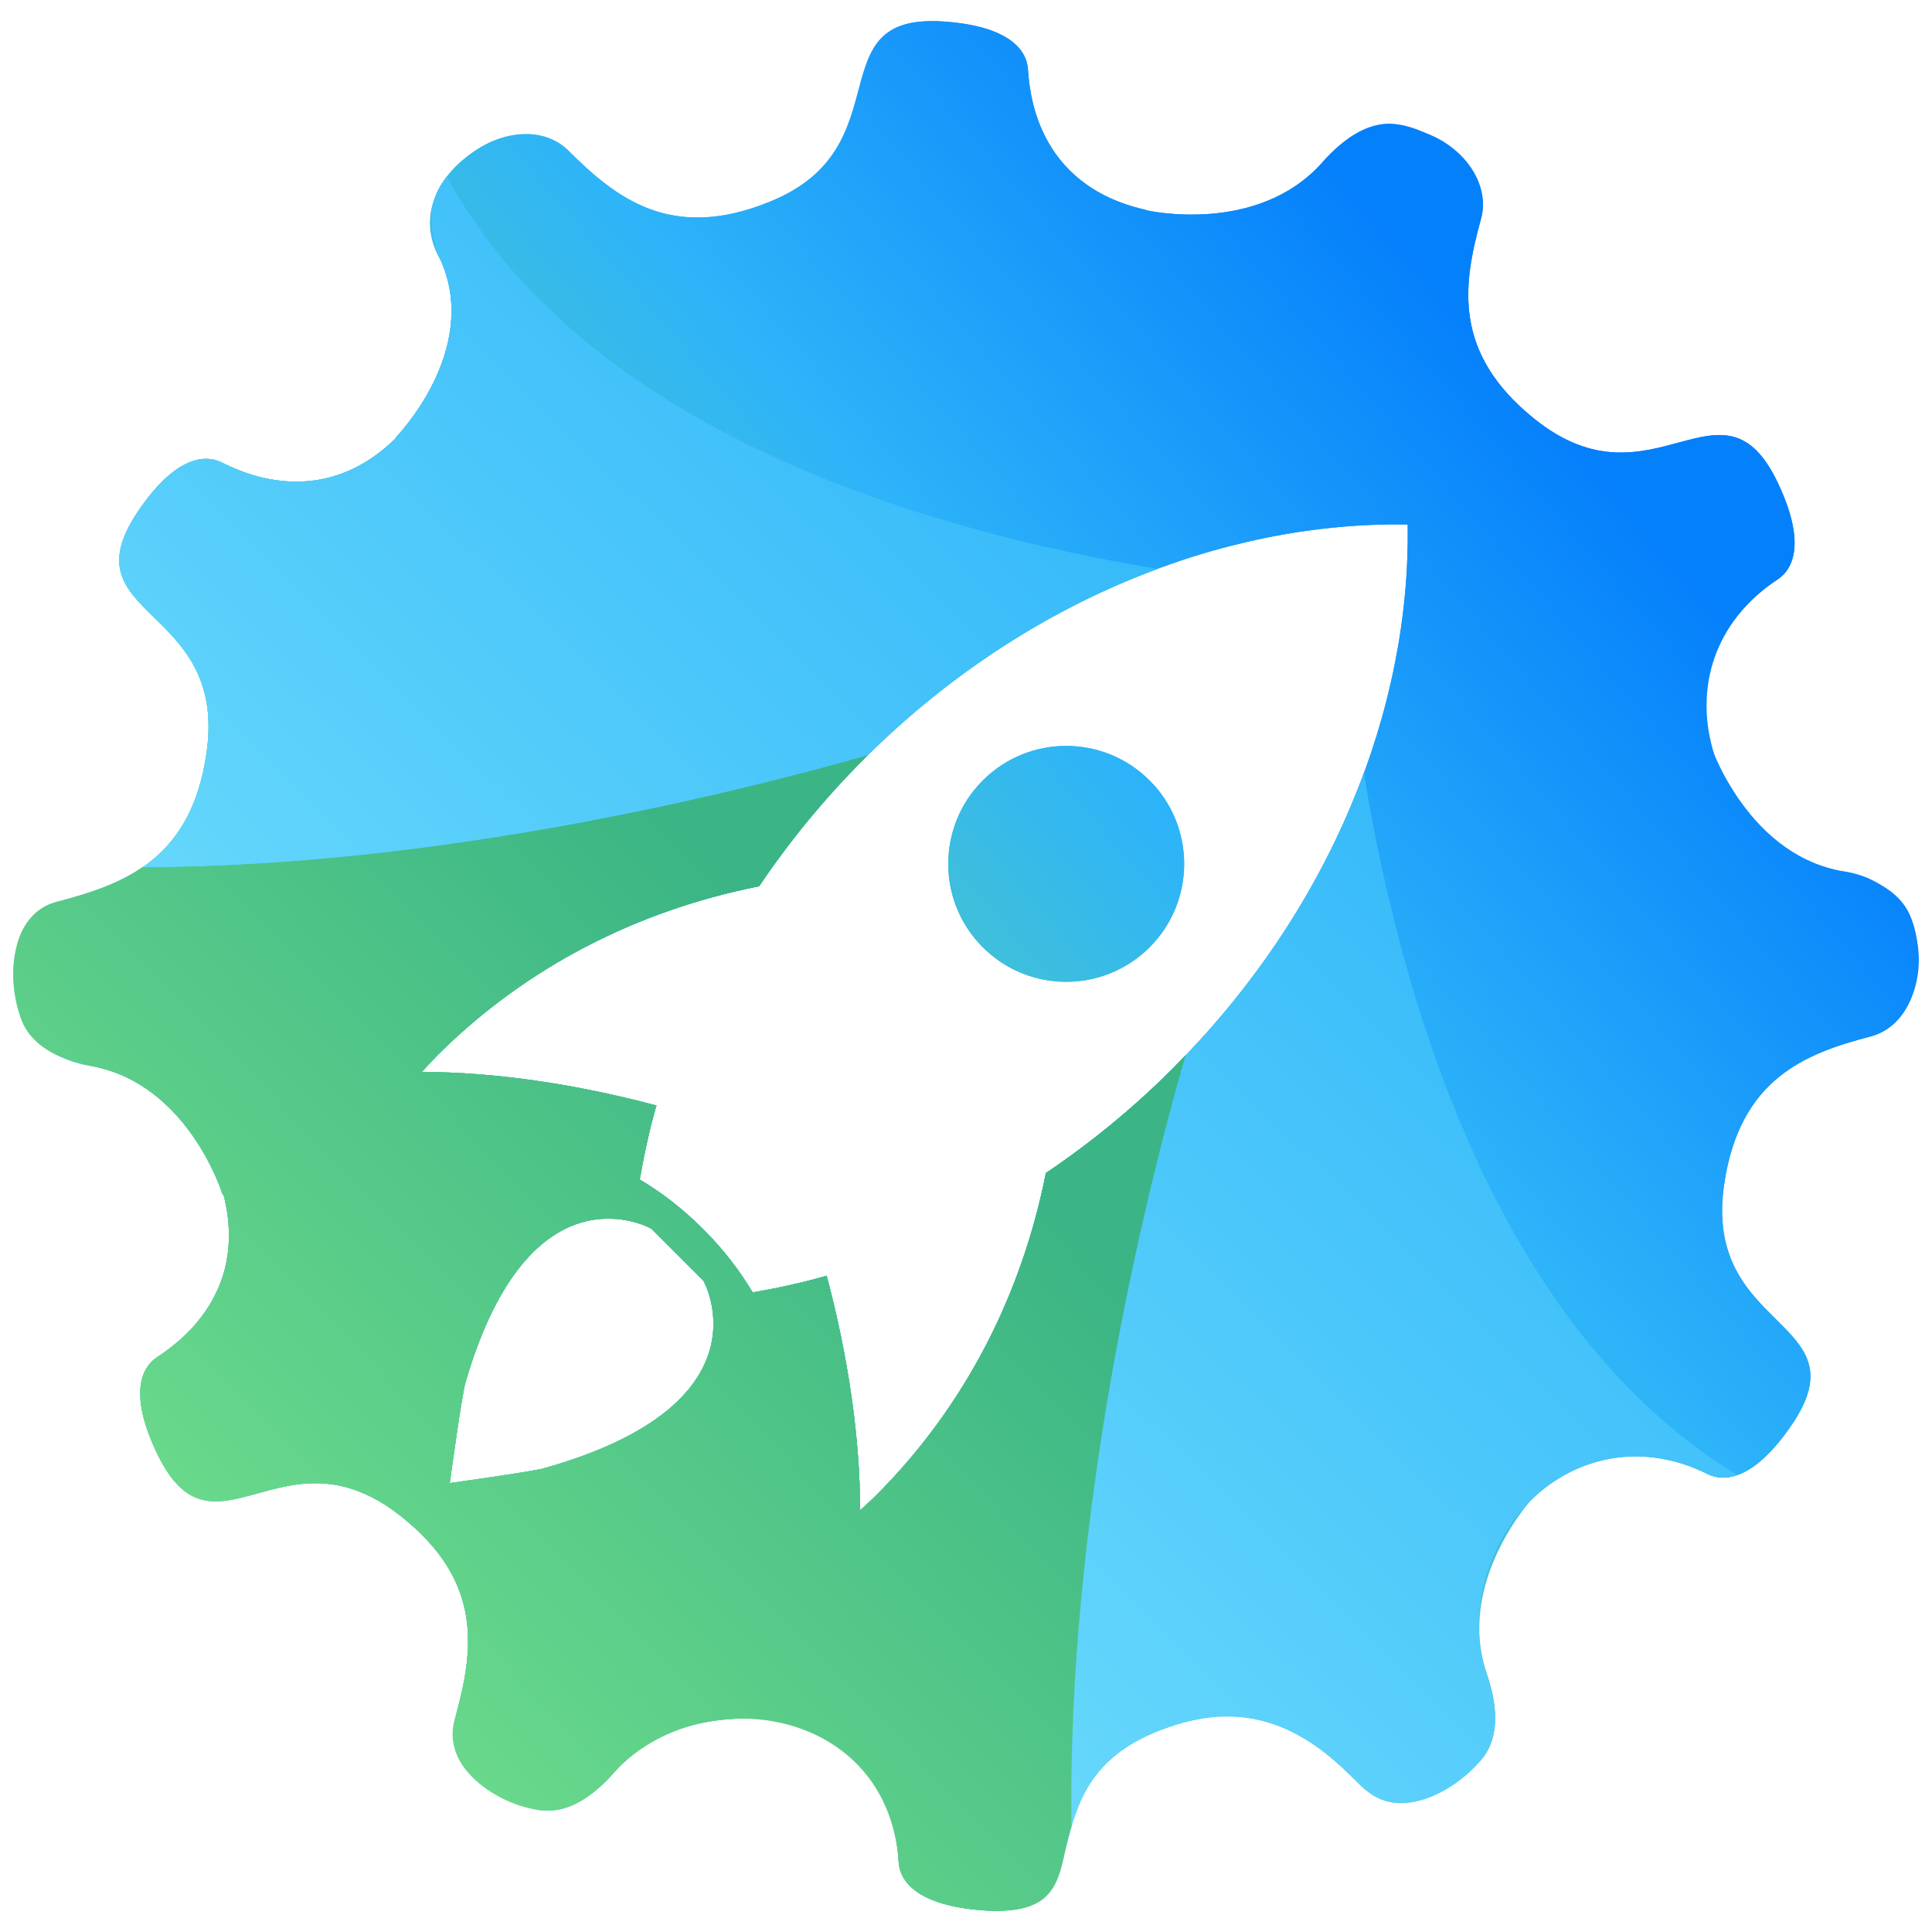
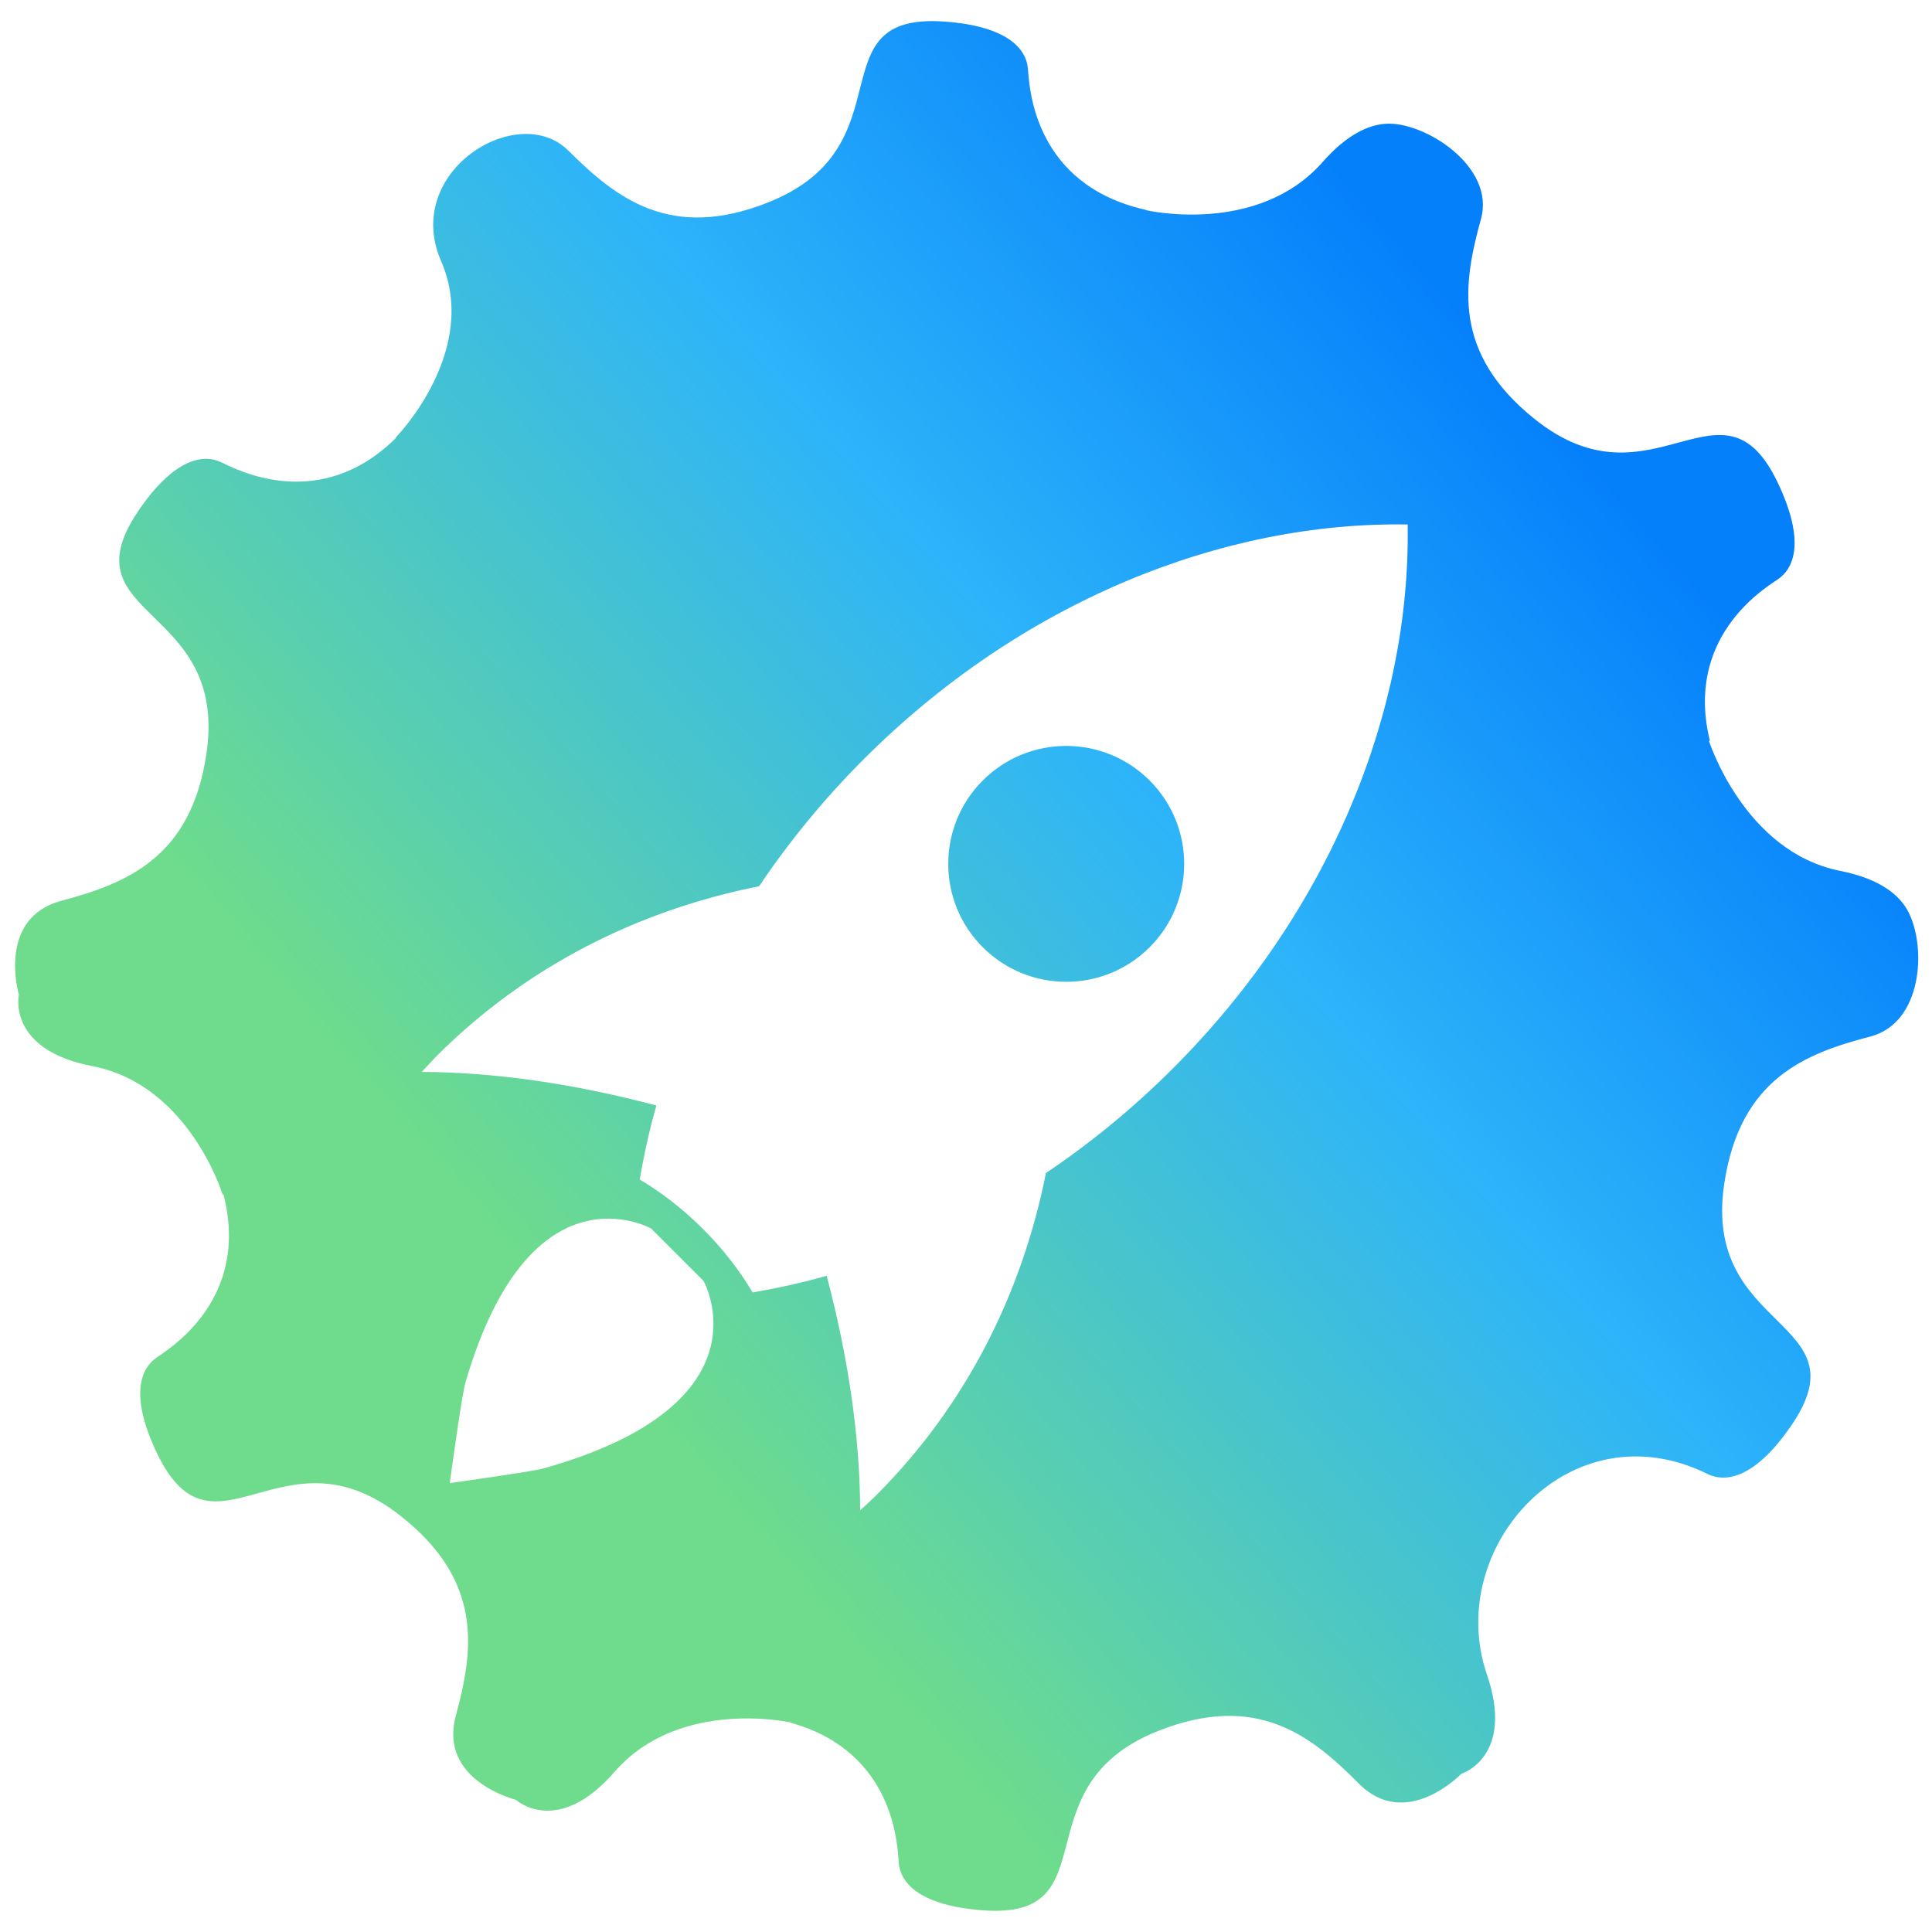
<svg xmlns="http://www.w3.org/2000/svg" xmlns:xlink="http://www.w3.org/1999/xlink" xml:space="preserve" width="42.333mm" height="42.333mm" version="1.1" style="shape-rendering:geometricPrecision; text-rendering:geometricPrecision; image-rendering:optimizeQuality; fill-rule:evenodd; clip-rule:evenodd" viewBox="0 0 4233.32 4233.32">
  <defs>
    <style type="text/css">
   
    .fil1 {fill:url(#id0);fill-rule:nonzero}
    .fil0 {fill:url(#id1);fill-rule:nonzero}
    .fil4 {fill:url(#id2);fill-rule:nonzero}
    .fil2 {fill:url(#id3);fill-rule:nonzero}
    .fil3 {fill:url(#id4);fill-rule:nonzero}
    .fil5 {fill:url(#id5);fill-rule:nonzero}
   
  </style>
    <linearGradient id="id0" gradientUnits="userSpaceOnUse" x1="788.91" y1="3269.55" x2="3448.56" y2="963.57">
      <stop offset="0" style="stop-opacity:1; stop-color:#6EDC8C" />
      <stop offset="0.169" style="stop-opacity:1; stop-color:#6EDC8C" />
      <stop offset="0.651" style="stop-opacity:1; stop-color:#2DB4F9" />
      <stop offset="1" style="stop-opacity:1; stop-color:#0580FB" />
    </linearGradient>
    <linearGradient id="id1" gradientUnits="userSpaceOnUse" xlink:href="#id0" x1="788.68" y1="3269.55" x2="3447.51" y2="963.57">
  </linearGradient>
    <linearGradient id="id2" gradientUnits="userSpaceOnUse" x1="1951.92" y1="2299.13" x2="543.41" y2="3675.36">
      <stop offset="0" style="stop-opacity:1; stop-color:#3BB585" />
      <stop offset="1" style="stop-opacity:1; stop-color:#6EDC8C" />
    </linearGradient>
    <linearGradient id="id3" gradientUnits="userSpaceOnUse" x1="3044.45" y1="1132.93" x2="617.8" y2="3619.55">
      <stop offset="0" style="stop-opacity:1; stop-color:#2DB4F9" />
      <stop offset="1" style="stop-opacity:1; stop-color:#7CE5FC" />
    </linearGradient>
    <linearGradient id="id4" gradientUnits="userSpaceOnUse" xlink:href="#id3" x1="3044.56" y1="1132.71" x2="618.26" y2="3619.5">
  </linearGradient>
    <linearGradient id="id5" gradientUnits="userSpaceOnUse" xlink:href="#id2" x1="1950.86" y1="2299.13" x2="540.07" y2="3675.38">
  </linearGradient>
  </defs>
  <g id="Layer_x0020_1">
    <g id="_2916733216944">
      <path class="fil0" d="M2518.92 2075.7c101.05,-100.92 101.05,-264.65 0.03,-365.56 -100.9,-100.89 -264.59,-100.97 -365.52,0 -100.92,100.89 -100.92,264.68 0,365.48 100.93,100.93 264.59,100.93 365.49,0.08zm1662.9 -77.04c-17.39,-34.29 -58.08,-72.49 -150.7,-90.63 -210.02,-42.52 -286.93,-285.67 -286.93,-285.67l2.7 1.91c-55.87,-225.34 114.6,-332.22 148.52,-354.82 36.26,-24.23 60.47,-84.72 -0.03,-211.78 -122.15,-256.65 -274.58,67.16 -532.31,-139.15 -181.57,-145.15 -157.29,-296.41 -118.03,-438.59 32.23,-116.07 -125.95,-215.28 -209.98,-208.66 -36.63,2.87 -83.93,23.12 -137.73,84.68 -142.25,160.34 -384.22,104.98 -384.22,104.98l-3.9 -1.44c-243.24,-55.28 -253.65,-266.6 -256.79,-308.27 -3.23,-43.51 -44.09,-94.34 -184.37,-104.06 -283.94,-19.36 -76.36,272.16 -382.82,395.52 -215.39,86.81 -335.26,-8.5 -439.79,-112.59 -110.48,-110.08 -364.45,45.48 -278.9,242.1 85.72,196.36 -97.85,384.73 -97.85,384.73l-2.54 4.18c-165.93,162.38 -344.54,69.63 -381.08,51.92 -39.33,-18.94 -103.7,-9.29 -182.58,107.38 -159.32,235.82 197.46,202.46 150.05,529.39 -32.92,229.94 -175.63,285.78 -318.08,323.99 -142.55,38.25 -93.12,205.74 -93.12,205.74 0,0 -26.89,121.04 162.62,156.93 210.26,41.29 283.54,280.03 283.54,280.03l2.53 2c57.17,225.06 -112.76,332.99 -146.38,355.81 -36.16,24.41 -59.97,85.05 1.19,211.71 124.02,255.95 274.38,-68.91 533.28,135.89 182.48,143.94 159.13,295.36 120.67,437.75 -38.32,142.38 131.25,183.8 131.25,183.8 0,0 91.26,84.03 217.43,-61.97 141.05,-161.15 383.65,-107.52 383.65,-107.52l3.73 1.53c223.34,63.37 231.54,264.59 234.35,305.18 2.99,43.63 43.45,94.55 183.77,105.12 283.51,21.38 78.06,-271.68 385.02,-393.09 216.06,-85.38 335.43,10.61 439.32,115.4 103.89,104.66 224.67,-21.35 224.67,-21.35 0,0 118.67,-36.78 55.6,-219.02 -93.53,-277.07 183.63,-586.27 484.17,-437.92 39.23,19.31 103.77,9.94 183.25,-106.23 160.89,-234.91 -196.02,-203.75 -146.82,-530.31 34.58,-229.8 177.54,-284.9 320.32,-322.12 113.52,-29.75 123.16,-193.95 83.32,-272.48zm-2991.05 1218.93l0 0c-25.18,7.04 -205.28,32.18 -205.28,32.18 0,0 25.92,-191.64 34.39,-220.66 142.2,-487.11 407.06,-337.06 407.06,-337.06l114.53 114.5c0,0 152.86,269.73 -350.7,411.04zm1379.44 -876.68l0 0c-87.38,87.45 -181.04,163.93 -278.43,229.44 -52.79,265.32 -175.94,510.26 -372.41,706.58 -11.21,11.27 -23.05,21.61 -34.59,32.38 -0.7,-161.53 -25.99,-334.56 -73.41,-513.87 -54.1,15.48 -108.2,27.09 -162.16,36.56 -27.93,-47.03 -64.17,-94.52 -108.7,-138.94 -44.46,-44.47 -91.96,-80.82 -138.81,-108.57 9.5,-54.03 21.01,-108.13 36.55,-162.16 -179.4,-47.53 -352.4,-72.81 -514.03,-73.58 10.77,-11.54 21.21,-23.31 32.38,-34.65 196.35,-196.32 441.43,-319.48 706.71,-372.21 65.51,-97.44 141.99,-191.04 229.44,-278.49 345.54,-345.64 785.69,-520.89 1191.66,-514.18 6.74,405.98 -168.6,846.12 -514.2,1191.69z" />
-       <path class="fil1" d="M2518.92 2075.7c101.05,-100.93 101.05,-264.66 0.03,-365.57 -100.9,-100.89 -264.59,-100.97 -365.52,0 -100.92,100.89 -100.92,264.68 0,365.48 100.93,100.93 264.59,100.93 365.49,0.09zm1512.2 -167.68c-273.92,-55.45 -424.12,-446.46 -135.71,-638.58 36.26,-24.23 60.47,-84.72 -0.03,-211.77 -122.15,-256.66 -274.58,67.16 -532.31,-139.16 -181.57,-145.15 -157.29,-296.41 -118.03,-438.59 39.61,-142.68 -196.26,-297.27 -347.71,-123.98 -142.25,160.34 -384.22,104.99 -384.22,104.99l-3.9 -1.45c-243.24,-55.28 -253.65,-266.6 -256.79,-308.27 -3.23,-43.51 -44.09,-94.34 -184.37,-104.06 -283.52,-19.33 -84.76,275.53 -382.82,395.52 -215.39,86.81 -335.26,-8.49 -439.79,-112.59 -110.48,-110.08 -386.54,62.34 -278.9,242.1 85.72,196.36 -97.85,384.73 -97.85,384.73l-2.54 4.19c-165.93,162.37 -344.54,69.62 -381.08,51.91 -39.33,-18.94 -103.7,-9.29 -182.58,107.38 -159.32,235.83 197.46,202.46 150.05,529.39 -32.92,229.94 -175.63,285.78 -318.08,323.99 -142.55,38.25 -93.12,205.74 -93.12,205.74 0,0 -26.89,121.04 162.62,156.93 210.26,41.29 283.54,280.03 283.54,280.03l2.53 2c57.17,225.06 -112.76,332.99 -146.38,355.81 -36.16,24.41 -59.97,85.05 1.19,211.72 124.02,255.94 274.38,-68.91 533.28,135.88 182.48,143.94 159.13,295.37 120.67,437.75 -38.32,142.38 131.25,183.81 131.25,183.81 0,0 91.26,84.02 217.43,-61.97 141.05,-161.16 383.65,-107.53 383.65,-107.53l3.73 1.54c223.34,63.36 231.54,264.58 234.35,305.17 2.99,43.63 43.45,94.55 183.77,105.13 283.51,21.37 78.06,-271.69 385.02,-393.1 216.06,-85.38 335.43,10.61 439.32,115.4 103.89,104.66 224.67,-21.35 224.67,-21.35 0,0 118.67,-36.78 55.6,-219.02 -68.54,-203.02 101.32,-385.86 101.32,-385.86l1.5 -2.57c167.03,-161.32 344.93,-67.46 381.35,-49.49 39.23,19.31 103.77,9.94 183.25,-106.23 160.89,-234.91 -196.02,-203.75 -146.82,-530.31 34.58,-229.8 177.54,-284.9 320.32,-322.12 144.51,-37.87 158.54,-336.37 -67.38,-363.11zm-2840.35 1309.57l0 0c-25.18,7.03 -205.28,32.18 -205.28,32.18 0,0 25.92,-191.64 34.39,-220.67 142.2,-487.11 407.06,-337.06 407.06,-337.06l114.53 114.5c0,0 152.86,269.73 -350.7,411.05zm1379.44 -876.69l0 0c-87.38,87.45 -181.04,163.94 -278.43,229.44 -52.79,265.32 -175.94,510.27 -372.41,706.58 -11.21,11.27 -23.05,21.61 -34.59,32.39 -0.7,-161.54 -25.99,-334.57 -73.41,-513.87 -54.1,15.47 -108.2,27.08 -162.16,36.55 -27.93,-47.03 -64.17,-94.52 -108.7,-138.94 -44.46,-44.47 -91.96,-80.82 -138.81,-108.57 9.5,-54.03 21.01,-108.13 36.55,-162.16 -179.4,-47.53 -352.4,-72.81 -514.03,-73.58 10.77,-11.54 21.21,-23.31 32.38,-34.64 196.35,-196.33 441.43,-319.48 706.71,-372.22 65.51,-97.44 141.99,-191.04 229.44,-278.49 345.54,-345.64 785.69,-520.89 1191.66,-514.18 6.74,405.98 -168.6,846.12 -514.2,1191.69z" />
-       <path class="fil2" d="M3257.58 3667.72c-93.53,-277.07 183.63,-586.27 484.17,-437.92 17.19,8.43 39.19,11.41 65.22,2.3 -536.25,-323.26 -741.24,-1063.05 -818.72,-1537.61 -84.68,230.06 -224.66,453.05 -418.04,646.42 -87.38,87.45 -181.04,163.93 -278.43,229.44 -52.79,265.32 -175.94,510.26 -372.41,706.58 -11.21,11.27 -23.05,21.61 -34.59,32.38 -0.7,-161.53 -25.99,-334.56 -73.41,-513.87 -54.1,15.48 -108.2,27.09 -162.16,36.56 -27.93,-47.03 -64.17,-94.52 -108.7,-138.94 -44.46,-44.47 -91.96,-80.82 -138.81,-108.57 9.5,-54.03 21.01,-108.13 36.55,-162.16 -179.4,-47.53 -352.4,-72.81 -514.03,-73.58 10.77,-11.54 21.21,-23.31 32.38,-34.65 196.35,-196.32 441.43,-319.48 706.71,-372.21 65.51,-97.44 141.99,-191.04 229.44,-278.49 192.41,-192.44 414.17,-331.91 643.04,-416.73 -487.08,-80.18 -1248.86,-293.9 -1556.74,-859.38 -27.95,33.19 -52.9,92.09 -12.51,184.9 85.72,196.36 -97.85,384.73 -97.85,384.73l-2.54 4.18c-165.93,162.38 -344.54,69.63 -381.08,51.92 -39.33,-18.94 -103.7,-9.29 -182.58,107.38 -159.32,235.82 197.46,202.46 150.05,529.39 -32.92,229.94 -175.63,285.78 -318.08,323.99 -149.18,29.2 -151.39,336.07 69.5,362.67 210.26,41.29 283.54,280.03 283.54,280.03l2.53 2c57.17,225.06 -112.76,332.99 -146.38,355.81 -36.16,24.41 -59.97,85.05 1.19,211.71 124.02,255.95 274.38,-68.91 533.28,135.89 182.48,143.94 159.13,295.36 120.67,437.75 -38.32,142.38 131.25,183.8 131.25,183.8 0,0 91.26,84.03 217.43,-61.97 141.05,-161.15 383.65,-107.52 383.65,-107.52l3.73 1.53c223.34,63.37 231.54,264.59 234.35,305.18 2.99,43.63 43.45,94.55 183.77,105.12 283.51,21.38 78.06,-271.68 385.02,-393.09 216.06,-85.38 345.07,19.33 448.97,124.12 79.65,80.26 209.85,3.57 262.99,-66.39 23.68,-31.18 40.81,-86.8 7.63,-182.7zm-2066.81 -450.13l0 0c-25.18,7.04 -205.28,32.18 -205.28,32.18 0,0 25.92,-191.64 34.39,-220.66 142.2,-487.11 407.06,-337.06 407.06,-337.06l114.53 114.5c0,0 152.86,269.73 -350.7,411.04z" />
-       <path class="fil3" d="M3257.58 3667.71c-87.12,-258.05 168.96,-593.5 484.17,-437.92 17.19,8.44 39.19,11.41 65.22,2.3 -536.25,-323.26 -741.24,-1063.05 -818.72,-1537.61 -84.68,230.06 -224.66,453.05 -418.04,646.42 -87.38,87.45 -181.04,163.94 -278.43,229.44 -52.79,265.32 -175.94,510.27 -372.41,706.58 -11.21,11.27 -23.05,21.61 -34.59,32.39 -0.7,-161.54 -25.99,-334.57 -73.41,-513.87 -54.1,15.47 -108.2,27.08 -162.16,36.55 -27.93,-47.03 -64.17,-94.52 -108.7,-138.94 -44.46,-44.47 -91.96,-80.82 -138.81,-108.57 9.5,-54.03 21.01,-108.13 36.55,-162.16 -179.4,-47.53 -352.4,-72.81 -514.03,-73.58 10.77,-11.54 21.21,-23.31 32.38,-34.64 196.35,-196.33 441.43,-319.48 706.71,-372.22 65.51,-97.44 141.99,-191.04 229.44,-278.49 192.41,-192.44 414.17,-331.91 643.04,-416.73 -487.08,-80.18 -1249.14,-294.17 -1557.02,-859.65 -6.49,7.71 -10.25,19.39 -15.62,29.95 -17.8,34.99 -27.62,83.96 3.39,155.22 85.72,196.36 -97.85,384.73 -97.85,384.73l-2.54 4.19c-165.93,162.37 -344.54,69.62 -381.08,51.91 -39.33,-18.94 -103.7,-9.29 -182.58,107.38 -159.32,235.83 197.46,202.46 150.05,529.39 -32.92,229.94 -175.63,285.78 -318.08,323.99 -143.38,38.47 -156.61,319.85 69.5,362.67 210.26,41.29 283.54,280.03 283.54,280.03l2.53 2c57.17,225.06 -112.76,332.99 -146.38,355.81 -36.16,24.41 -59.97,85.05 1.19,211.72 124.02,255.94 274.38,-68.91 533.28,135.88 182.48,143.94 159.13,295.37 120.67,437.75 -38.32,142.38 131.25,183.81 131.25,183.81 0,0 91.26,84.02 217.43,-61.97 141.05,-161.16 383.65,-107.53 383.65,-107.53l3.73 1.54c223.34,63.36 231.54,264.58 234.35,305.17 2.99,43.63 43.45,94.55 183.77,105.13 283.51,21.37 78.06,-271.69 385.02,-393.1 216.06,-85.38 335.43,10.61 439.32,115.4 104.42,105.2 355.5,-23 280.27,-240.37zm-2066.81 -450.12l0 0c-25.18,7.03 -205.28,32.18 -205.28,32.18 0,0 25.92,-191.64 34.39,-220.67 142.2,-487.11 407.06,-337.06 407.06,-337.06l114.53 114.5c0,0 152.86,269.73 -350.7,411.05z" />
-       <path class="fil4" d="M998.79 3759.64c-44.45,126.83 131.74,217.42 216.09,206.92 35.93,-4.46 81.39,-25.84 132.59,-85.09 141.05,-161.15 383.65,-107.52 383.65,-107.52l3.73 1.53c223.34,63.37 231.54,264.59 234.35,305.18 2.99,43.63 43.45,94.55 183.77,105.12 184.3,13.9 159.36,-89.61 190.67,-187.8 -9.5,-674.72 159.09,-1357.52 253.96,-1685.95 -9.22,9.58 -17.95,19.45 -27.39,28.88 -87.38,87.45 -181.04,163.93 -278.43,229.44 -52.79,265.32 -175.94,510.26 -372.41,706.58 -11.21,11.27 -23.05,21.61 -34.59,32.38 -0.7,-161.53 -25.99,-334.56 -73.41,-513.87 -54.1,15.48 -108.2,27.09 -162.16,36.56 -27.93,-47.03 -64.17,-94.52 -108.7,-138.94 -44.46,-44.47 -91.96,-80.82 -138.81,-108.57 9.5,-54.03 21.01,-108.13 36.55,-162.16 -179.4,-47.53 -352.4,-72.81 -514.03,-73.58 10.77,-11.54 21.21,-23.31 32.38,-34.65 196.35,-196.32 441.43,-319.48 706.71,-372.21 65.51,-97.44 141.99,-191.04 229.44,-278.49 2.8,-2.82 5.77,-5.35 8.57,-8.16 -327.52,92.91 -956.63,243.69 -1589.39,245.43 -53.13,36.39 -115.3,56.47 -177.47,73.11 -142.55,38.25 -93.12,205.74 -93.12,205.74 0,0 -26.89,121.04 162.62,156.93 210.26,41.29 283.54,280.03 283.54,280.03l2.53 2c57.17,225.06 -112.76,332.99 -146.38,355.81 -36.16,24.41 -59.97,85.05 1.19,211.71 124.02,255.95 274.38,-68.91 533.28,135.89 182.48,143.94 159.13,295.36 120.67,437.75zm21.09 -730.53l0 0c142.2,-487.11 407.06,-337.06 407.06,-337.06l114.53 114.5c0,0 152.86,269.73 -350.7,411.04 -25.18,7.04 -205.28,32.18 -205.28,32.18 0,0 25.92,-191.64 34.39,-220.66z" />
-       <path class="fil5" d="M998.79 3759.63c-38.54,143.22 198.08,296.09 348.68,121.84 188.44,-201.68 598.09,-142.48 621.73,199.18 2.99,43.63 43.45,94.55 183.77,105.13 184.3,13.89 163.46,-85.53 194.76,-183.71 -9.49,-674.73 155,-1361.62 249.87,-1690.05 -9.22,9.58 -17.95,19.45 -27.39,28.88 -87.38,87.45 -181.04,163.94 -278.43,229.44 -52.79,265.32 -175.94,510.27 -372.41,706.58 -11.21,11.27 -23.05,21.61 -34.59,32.39 -0.7,-161.54 -25.99,-334.57 -73.41,-513.87 -54.1,15.47 -108.2,27.08 -162.16,36.55 -27.93,-47.03 -64.17,-94.52 -108.7,-138.94 -44.46,-44.47 -91.96,-80.82 -138.81,-108.57 9.5,-54.03 21.01,-108.13 36.55,-162.16 -179.4,-47.53 -352.4,-72.81 -514.03,-73.58 10.77,-11.54 21.21,-23.31 32.38,-34.64 196.35,-196.33 441.43,-319.48 706.71,-372.22 65.51,-97.44 141.99,-191.04 229.44,-278.49 2.8,-2.82 5.77,-5.35 8.57,-8.16 -327.52,92.91 -956.63,243.7 -1589.39,245.43 -53.13,36.39 -115.3,56.47 -177.47,73.11 -131.48,22.31 -121.94,225.14 -69.38,292.21 22.17,28.31 63.33,56.15 138.88,70.46 210.26,41.29 283.54,280.03 283.54,280.03l2.53 2c57.17,225.06 -112.76,332.99 -146.38,355.81 -36.16,24.41 -59.97,85.05 1.19,211.72 124.02,255.94 274.38,-68.91 533.28,135.88 182.48,143.94 159.13,295.37 120.67,437.75zm21.09 -730.53l0 0c142.2,-487.11 407.06,-337.06 407.06,-337.06l114.53 114.5c0,0 152.86,269.73 -350.7,411.05 -25.18,7.03 -205.28,32.18 -205.28,32.18 0,0 25.92,-191.64 34.39,-220.67z" />
    </g>
  </g>
</svg>